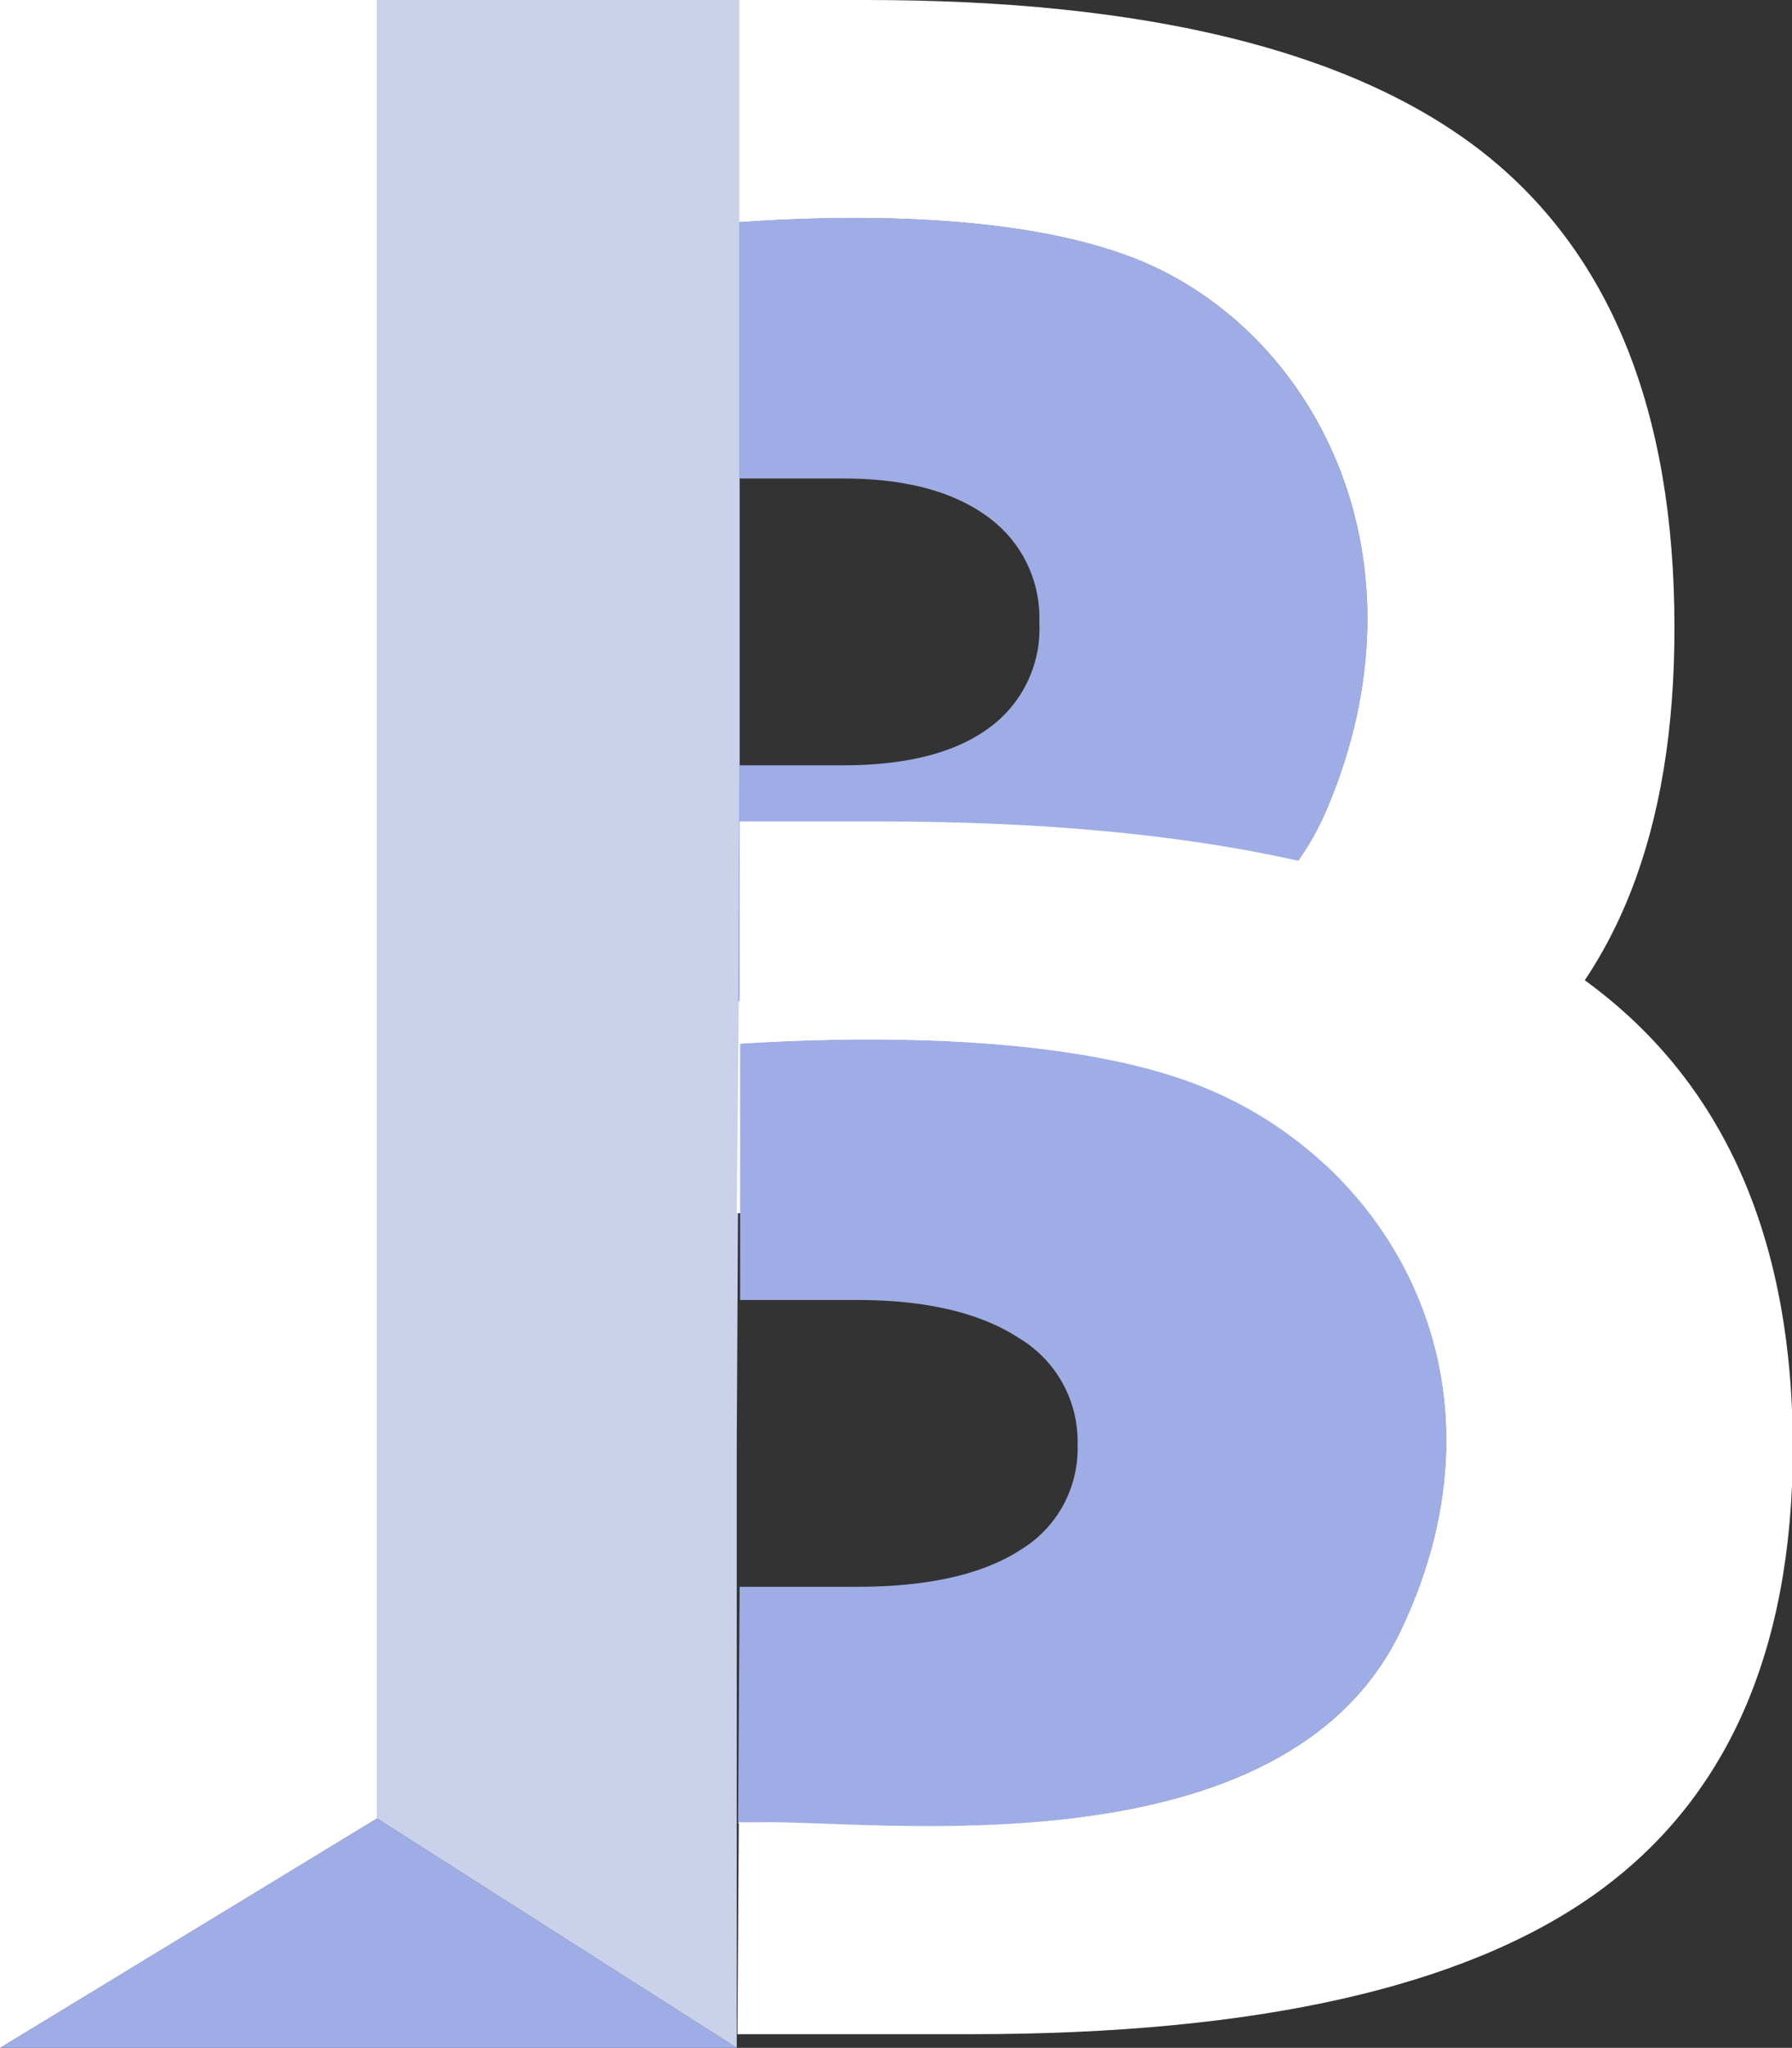
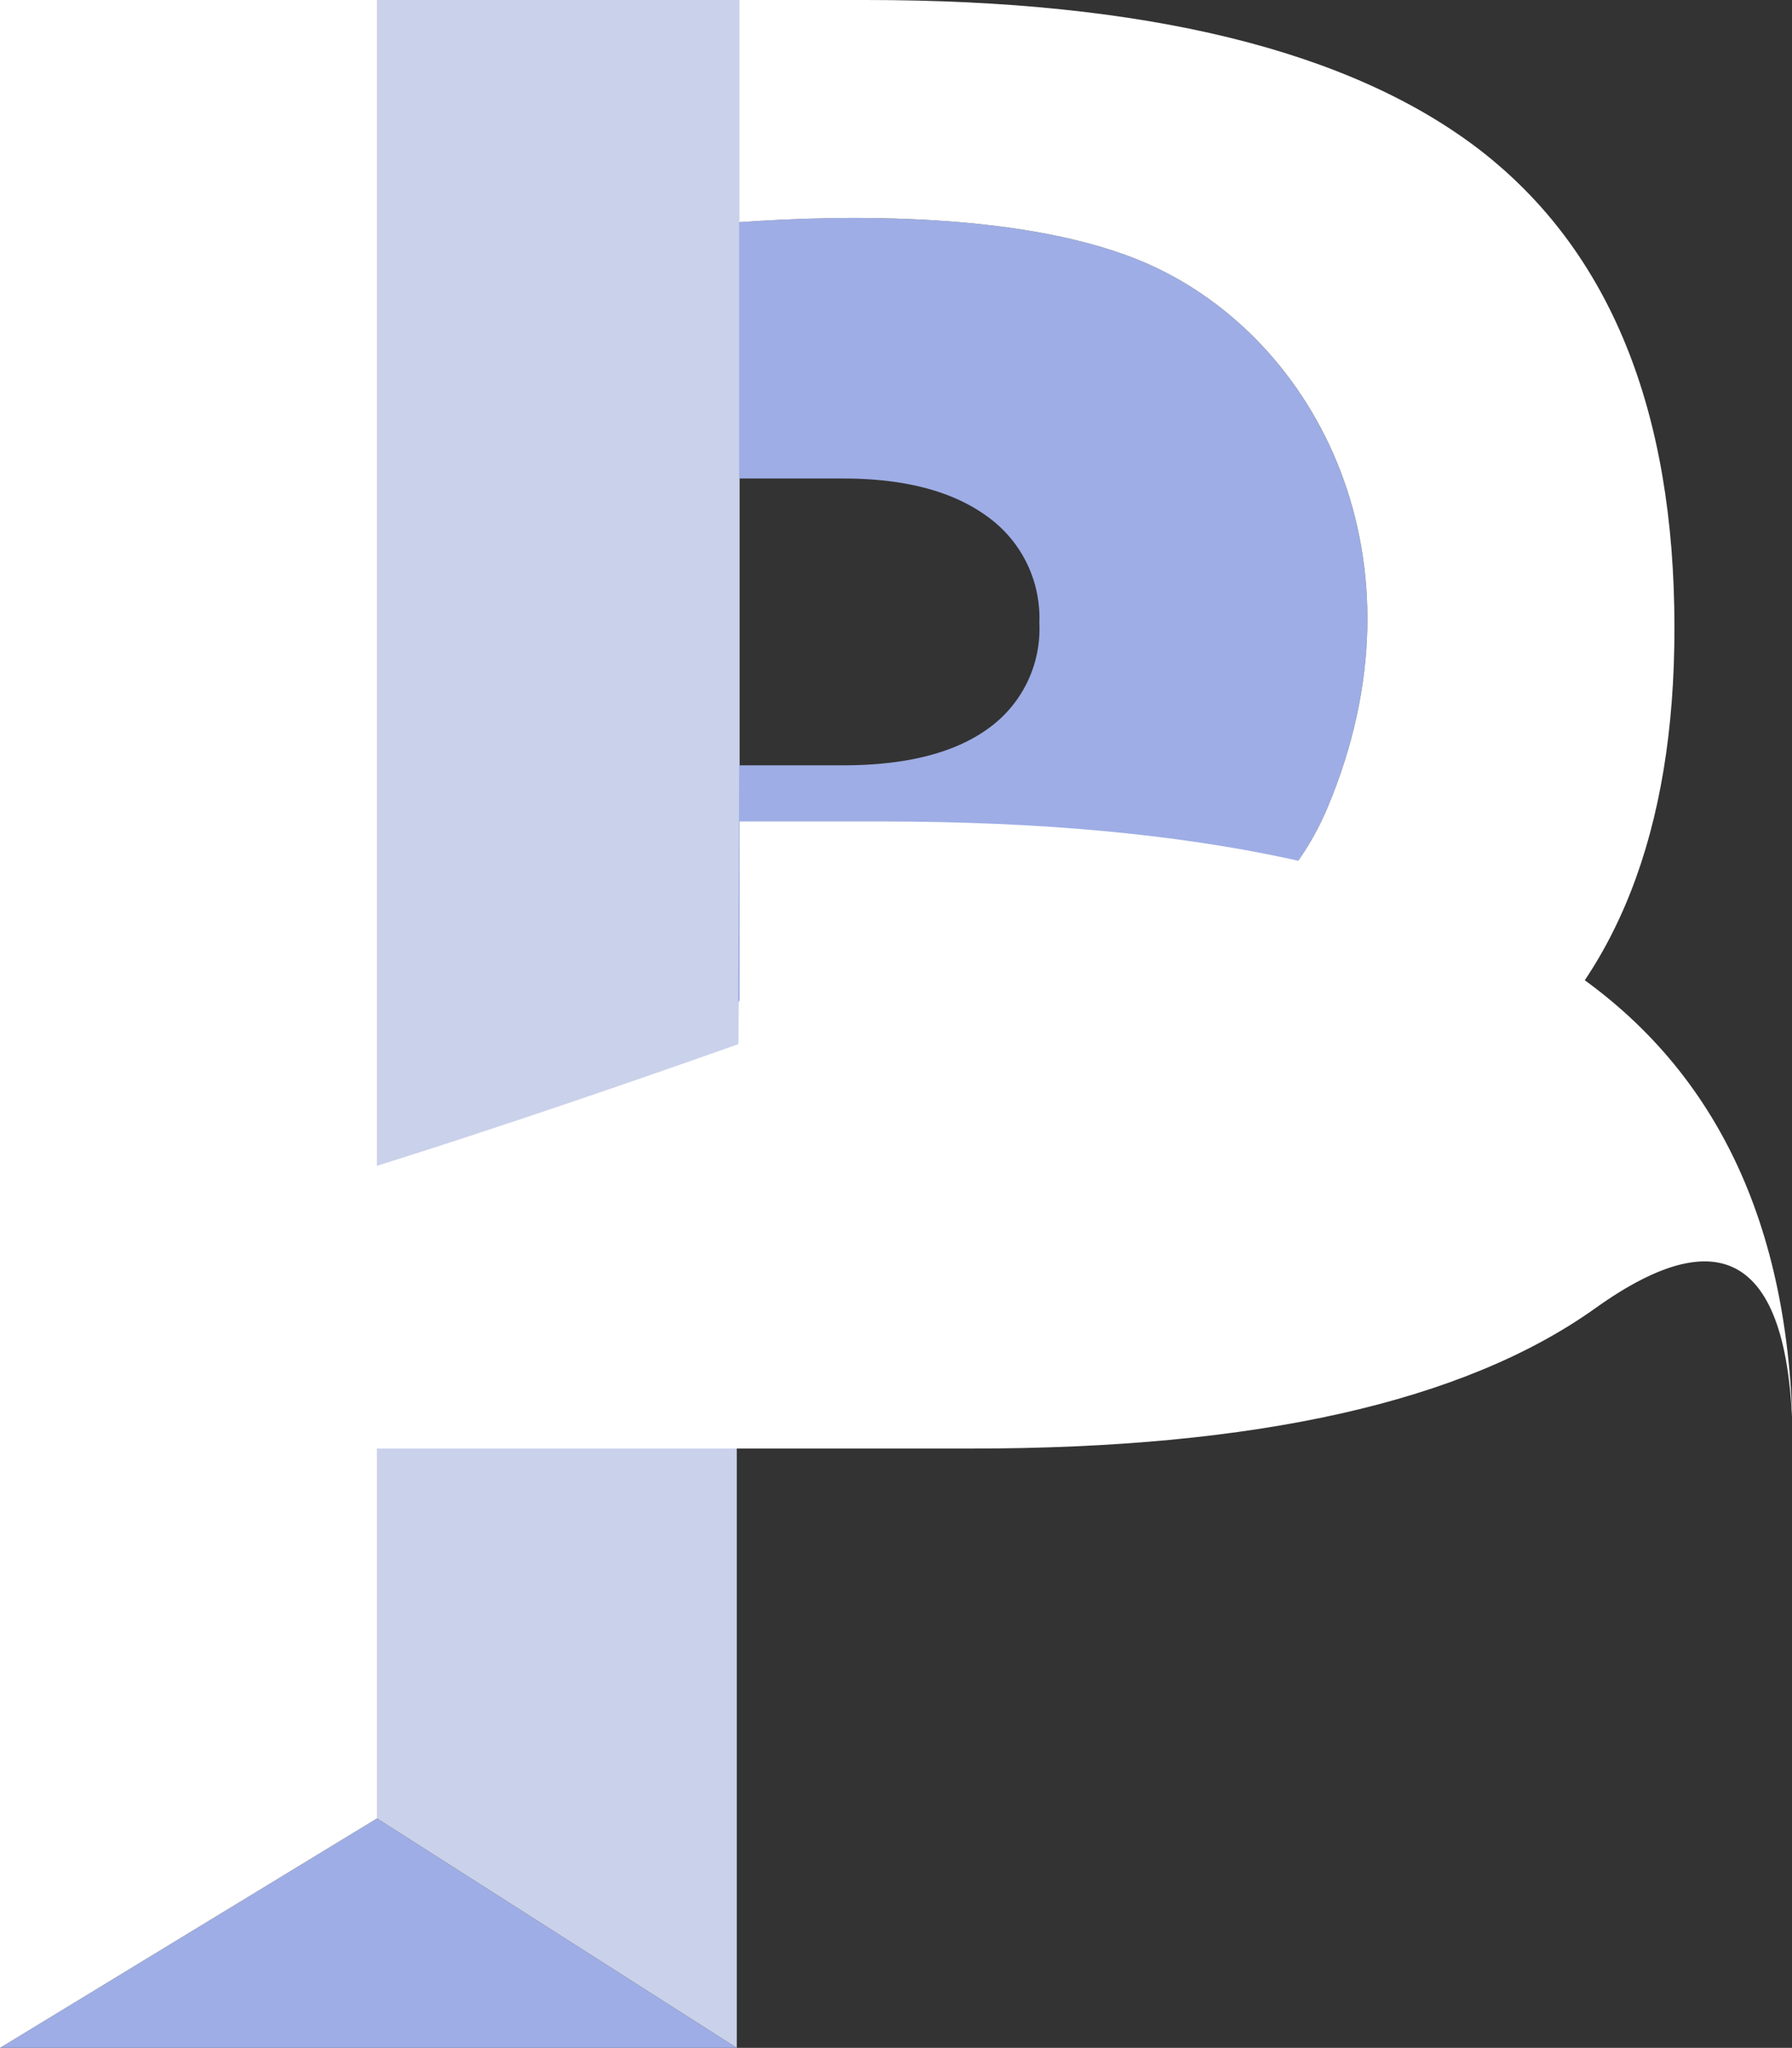
<svg xmlns="http://www.w3.org/2000/svg" viewBox="0 0 105.95 121.03">
  <rect x="0" y="0" width="105.95" height="121.03" fill="#333333" stroke="none" />
  <g id="Layer_2" data-name="Layer 2">
    <g id="Layer_1-2" data-name="Layer 1">
      <path d="M50.51,53.82q6.2,0,9.5-2.61a8.86,8.86,0,0,0,3.31-7.4,9,9,0,0,0-3.39-7.48q-3.39-2.69-9.42-2.68H43.73V53.82Z" fill="none" />
      <polygon points="0 121.03 43.56 121.03 22.29 107.47 0 121.03" fill="#9eade5" />
      <polygon points="0 0 0 121.03 22.29 107.47 22.29 0 0 0" fill="#fff" />
      <polygon points="22.29 0 22.29 107.47 43.56 121.03 43.56 85.31 43.73 53.82 43.73 33.65 43.73 0 22.29 0" fill="#cad1ea" />
      <path d="M78.49,47.73c6.15-14.62-.58-27.65-10.57-32.11-7.13-3.18-18.36-2.91-24.21-2.49V28.28h6.14q5.46,0,8.53,2.25a7.37,7.37,0,0,1,3.07,6.29,7.24,7.24,0,0,1-3,6.22q-3,2.19-8.6,2.19H43.71l-.07,14,1,0C50.63,59,72.34,62.36,78.49,47.73Z" fill="#9eade5" />
      <path d="M87.53,8.89Q76,0,51.2,0H43.71V13.13c5.85-.42,17.08-.69,24.21,2.49,10,4.46,16.72,17.49,10.57,32.11S50.63,59,44.68,59.15l-1,0L43.56,71.7H55.91q22.46,0,32.78-8.3T99,37.1Q99,17.8,87.53,8.89Z" fill="#fff" />
-       <path d="M82.86,96.29C89.78,81.66,82.21,68.63,71,64.18c-8-3.19-20.66-2.92-27.24-2.5V76.83h6.91q6.13,0,9.59,2.26a7.11,7.11,0,0,1,3.45,6.28,7,7,0,0,1-3.36,6.22c-2.25,1.46-5.47,2.19-9.68,2.19H43.73l-.09,14,1.18,0C51.52,107.52,75.94,110.91,82.86,96.29Z" fill="#9eade5" />
-       <path d="M93,57.44Q80.1,48.56,52.15,48.55H43.73V61.68c6.58-.42,19.21-.69,27.24,2.5,11.24,4.45,18.81,17.48,11.89,32.11s-31.34,11.23-38,11.41l-1.18,0-.08,12.52H57.45q25.26,0,36.88-8.3T106,85.65Q106,66.35,93,57.44Z" fill="#fff" />
+       <path d="M93,57.44Q80.1,48.56,52.15,48.55H43.73V61.68s-31.34,11.23-38,11.41l-1.18,0-.08,12.52H57.45q25.26,0,36.88-8.3T106,85.65Q106,66.35,93,57.44Z" fill="#fff" />
    </g>
  </g>
</svg>